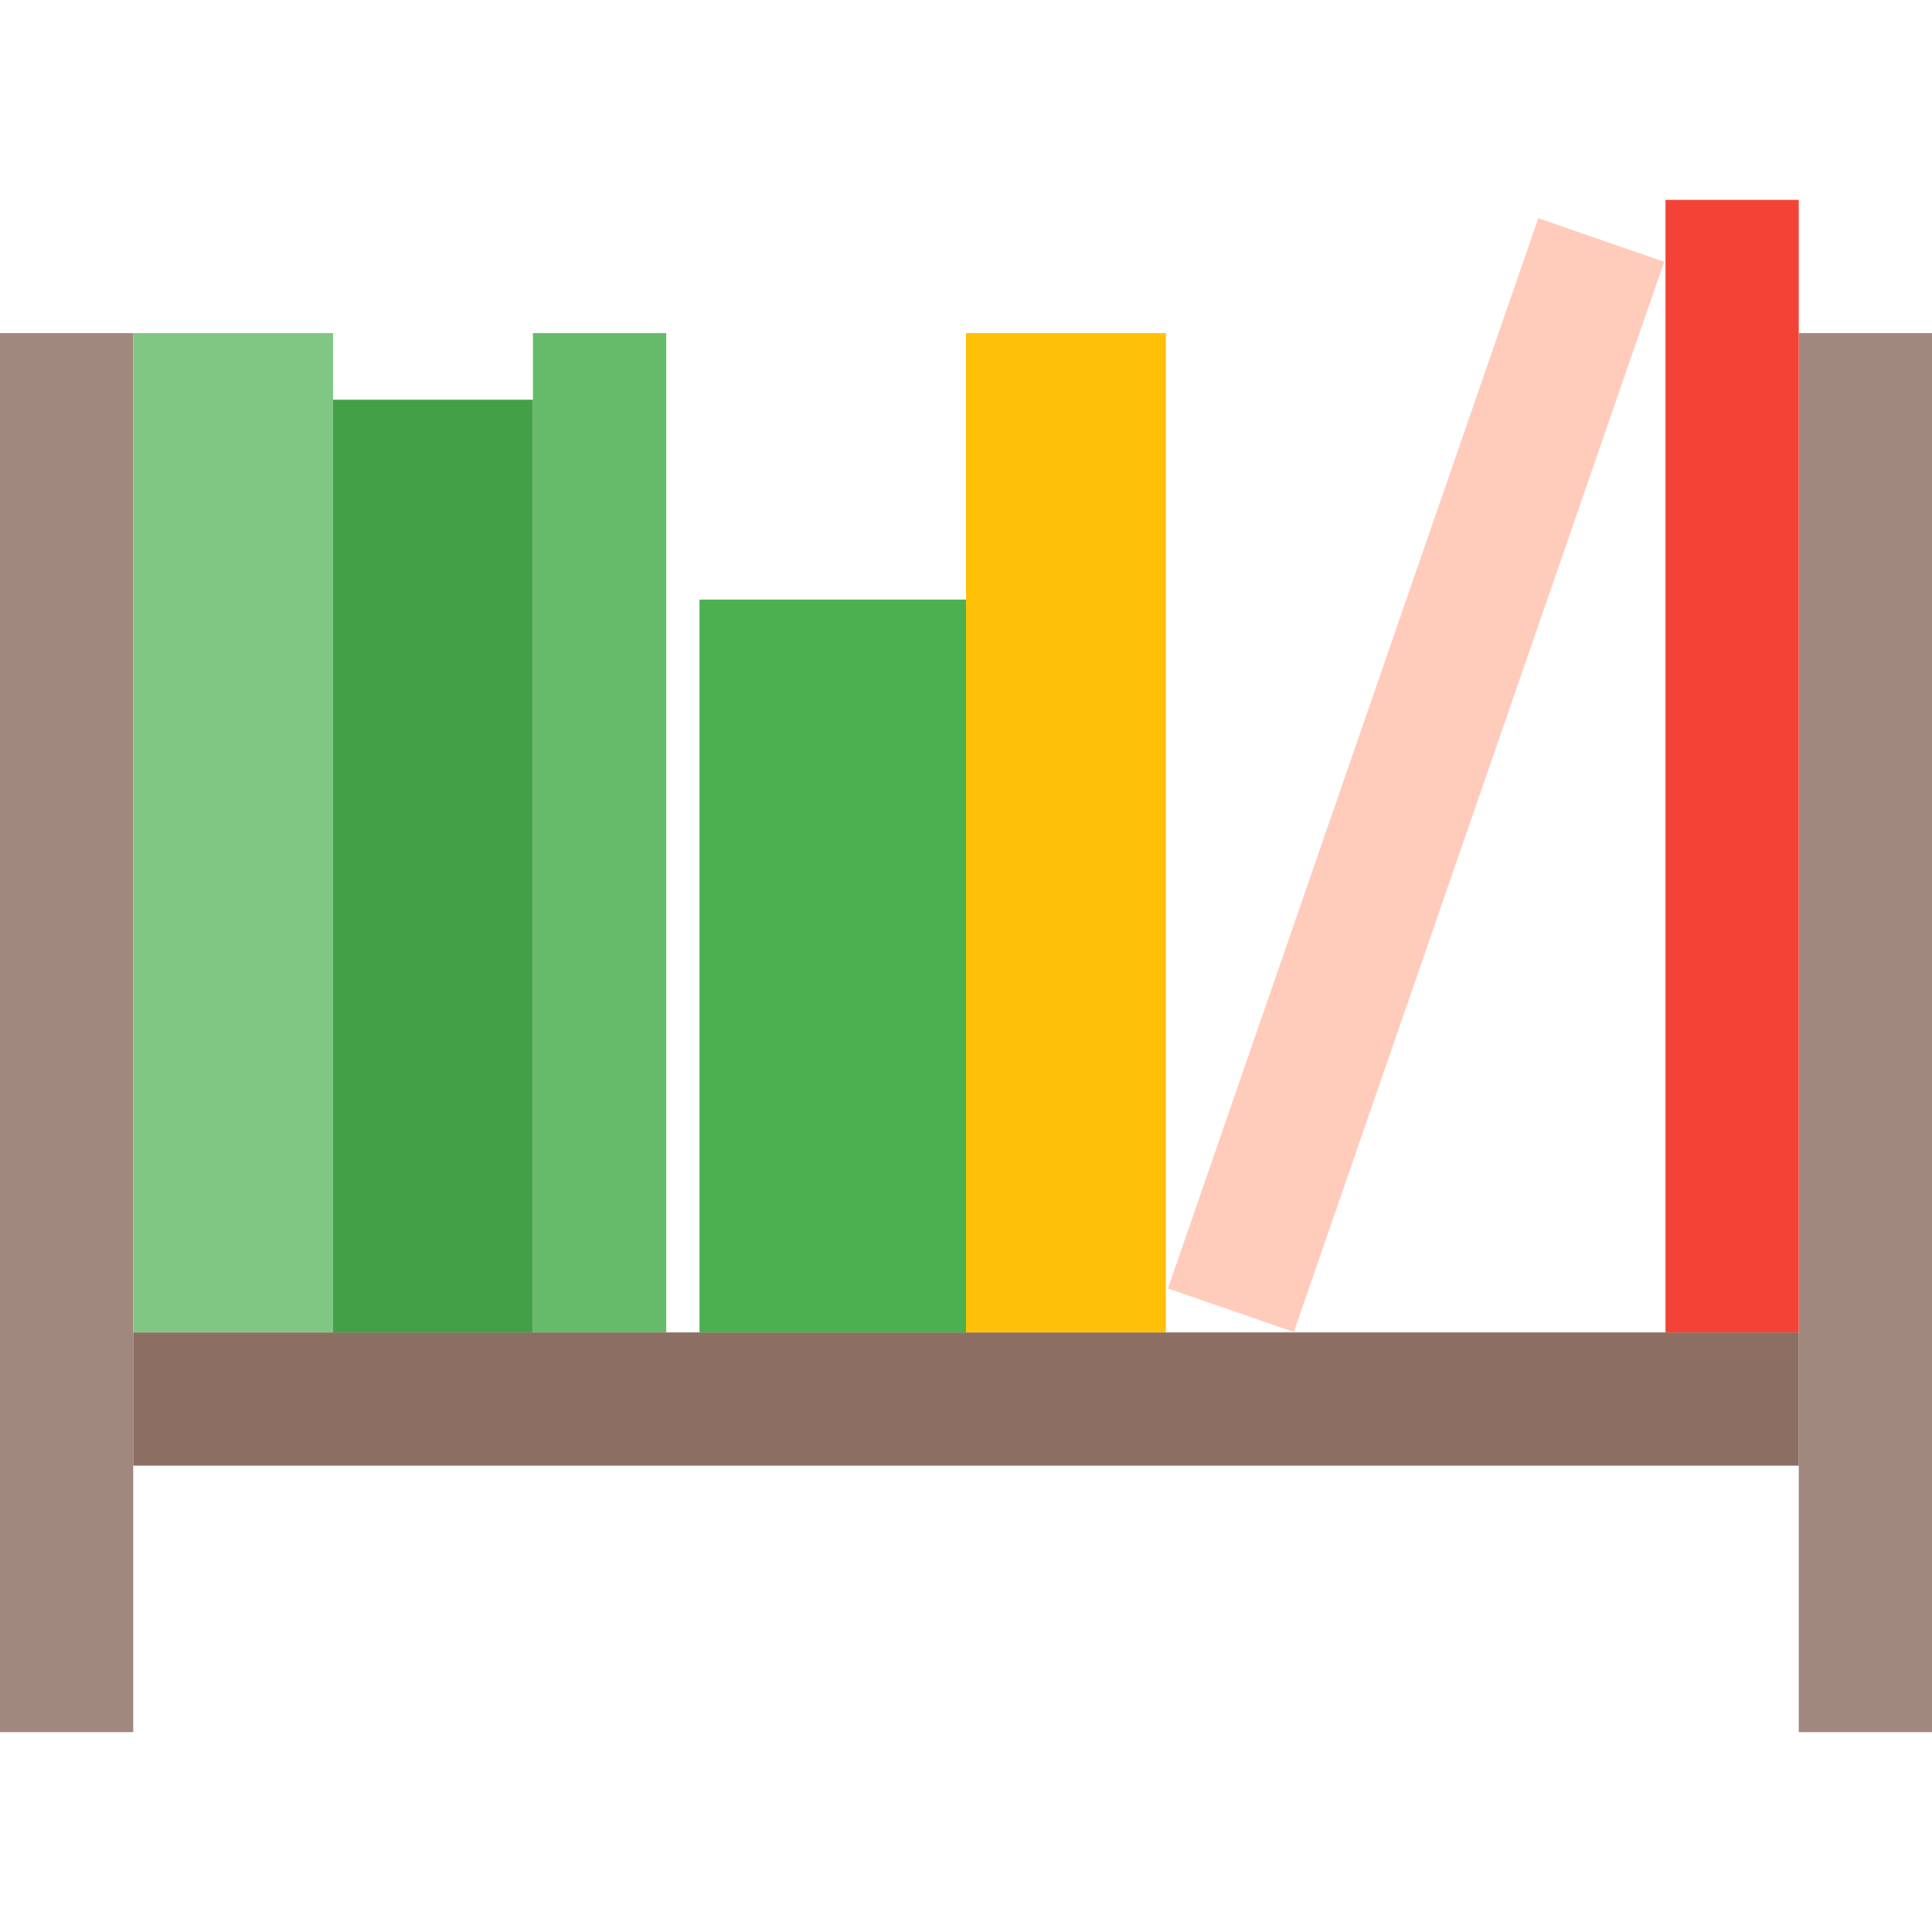
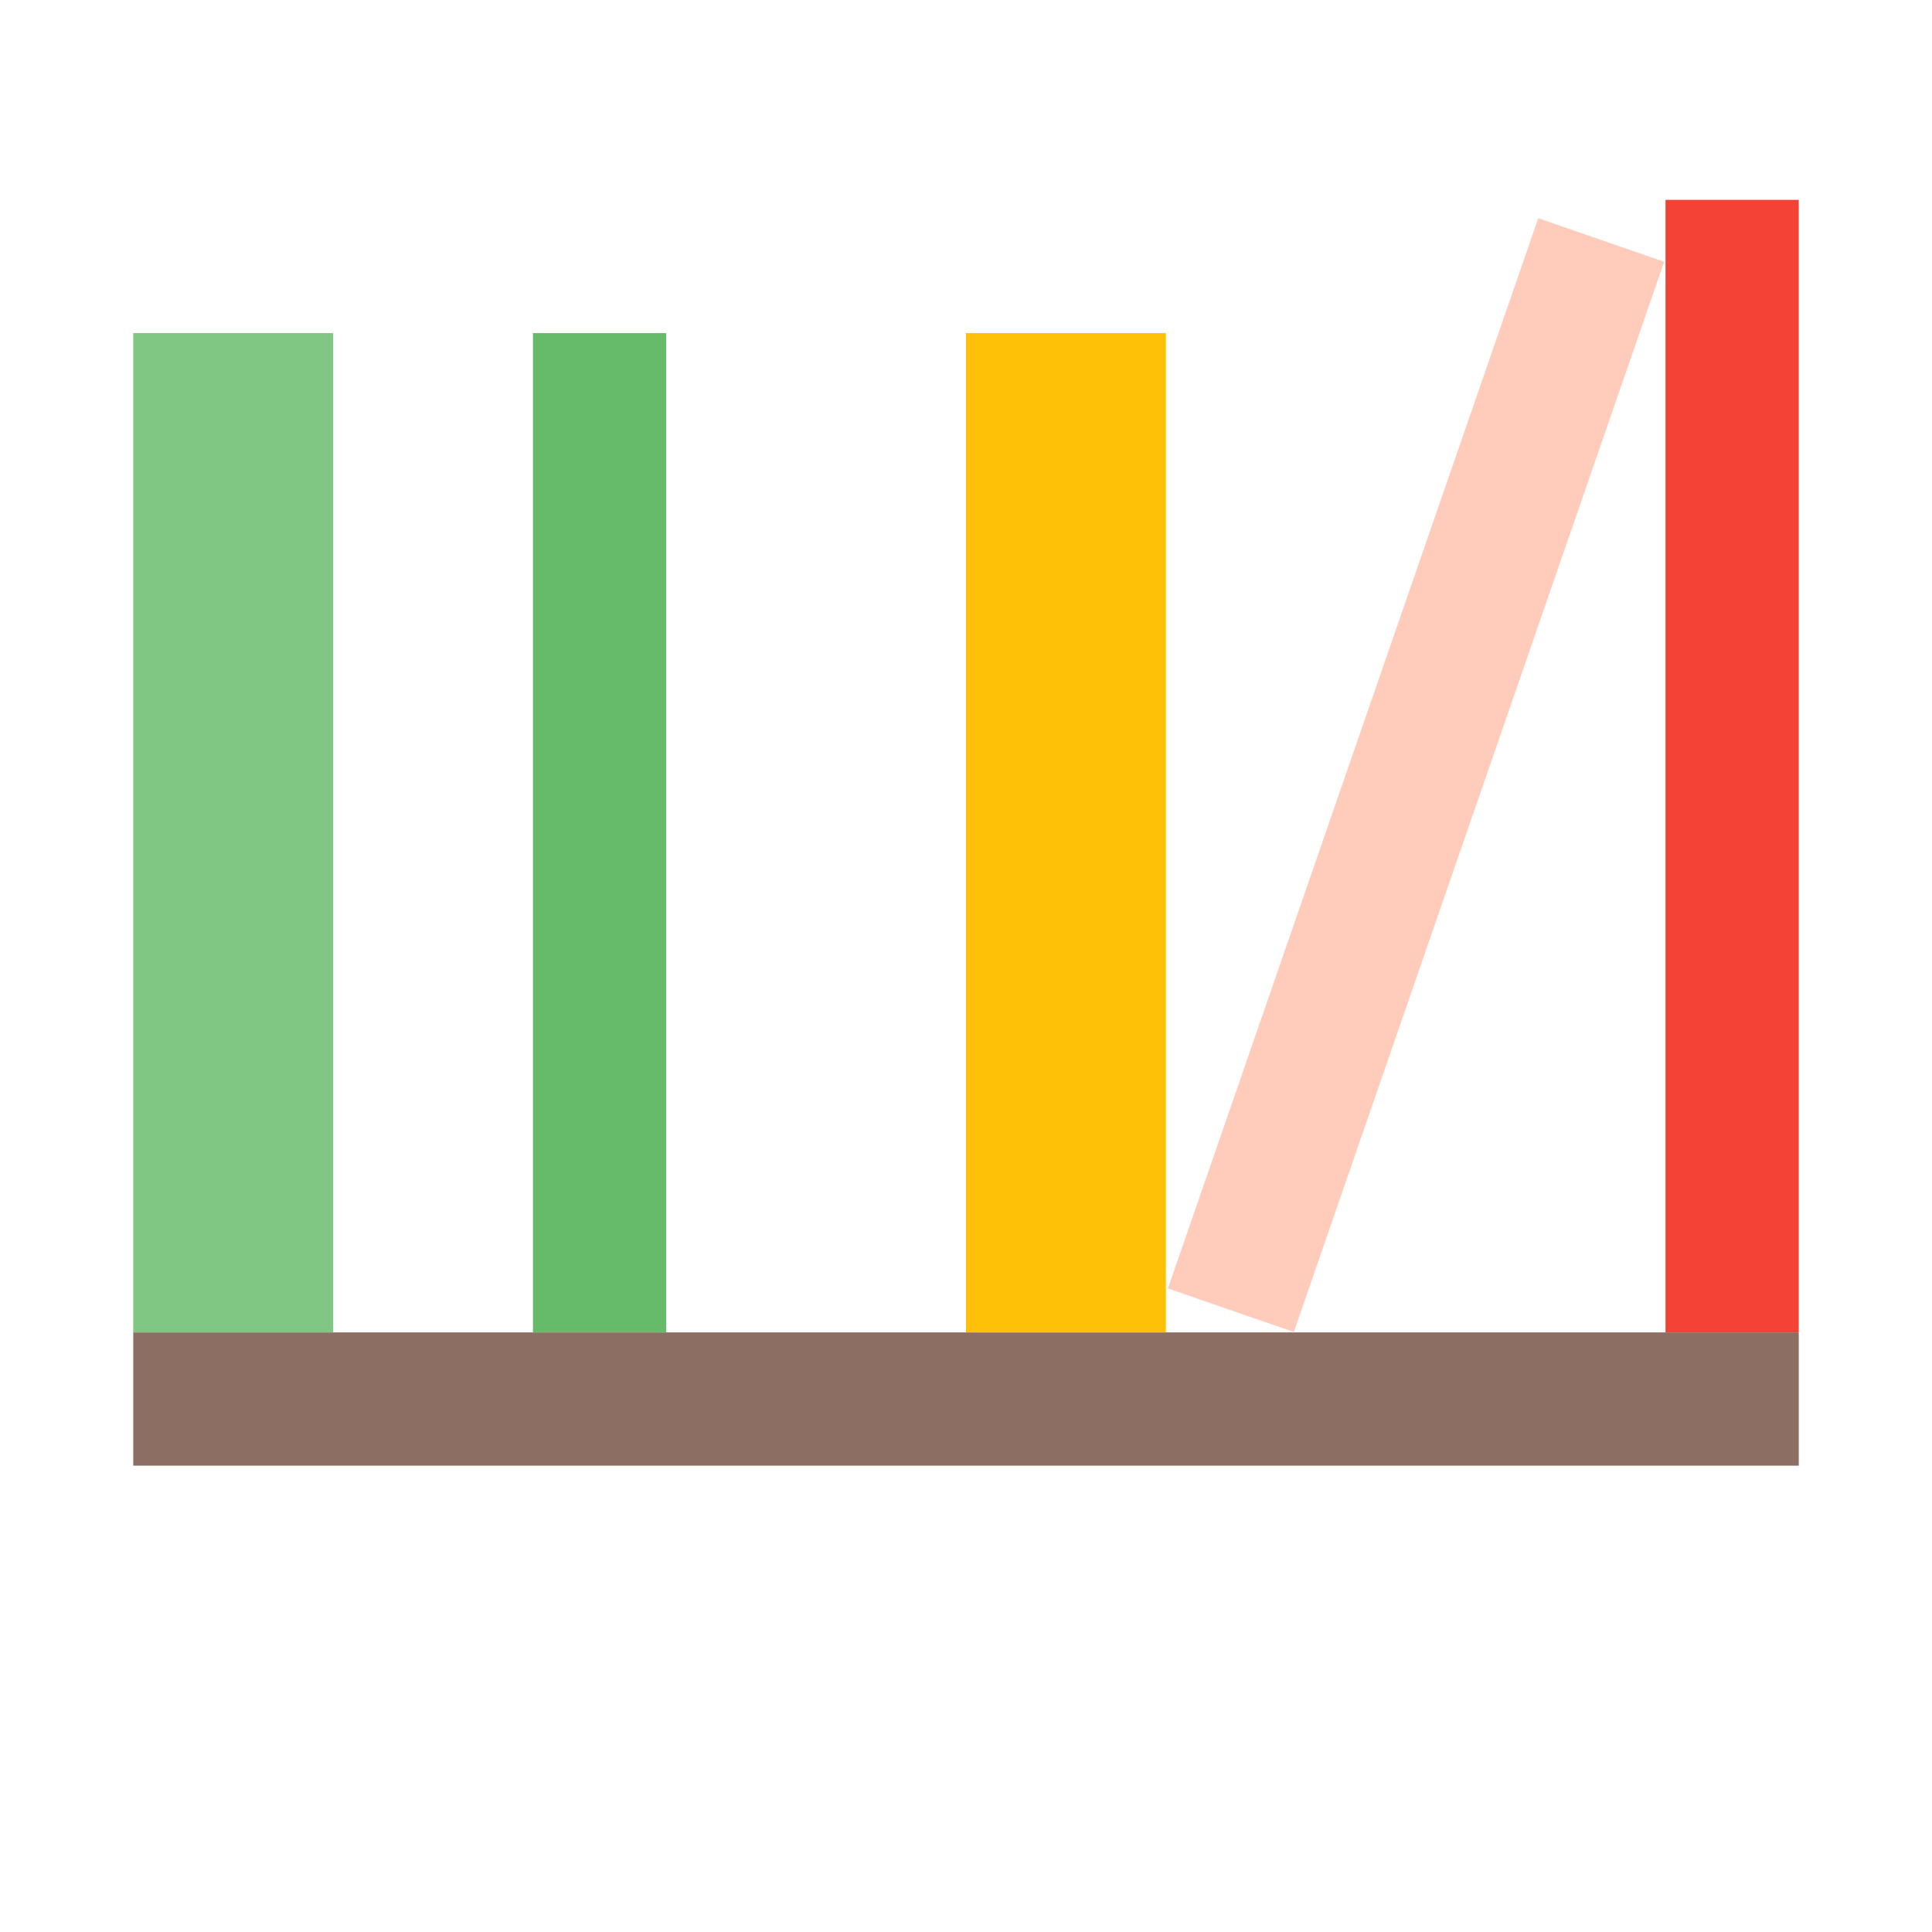
<svg xmlns="http://www.w3.org/2000/svg" version="1.1" id="Layer_1" x="0px" y="0px" viewBox="0 0 512 512" style="enable-background:new 0 0 512 512;" xml:space="preserve">
  <g>
-     <rect y="88.276" style="fill:#A1887F;" width="35.31" height="370.759" />
-     <rect x="476.69" y="88.276" style="fill:#A1887F;" width="35.31" height="370.759" />
-   </g>
+     </g>
  <rect x="35.31" y="353.103" style="fill:#8D6E63;" width="441.379" height="35.31" />
-   <rect x="185.379" y="158.897" style="fill:#4CAF50;" width="70.621" height="194.207" />
  <rect x="256" y="88.276" style="fill:#FFC107;" width="52.966" height="264.828" />
  <rect x="35.31" y="88.276" style="fill:#81C784;" width="52.966" height="264.828" />
-   <rect x="88.276" y="105.931" style="fill:#43A047;" width="52.966" height="247.172" />
  <rect x="141.241" y="88.276" style="fill:#66BB6A;" width="35.31" height="264.828" />
  <rect x="441.379" y="52.966" style="fill:#F44336;" width="35.31" height="300.138" />
  <rect x="357.504" y="55.43" transform="matrix(-0.945 -0.327 0.327 -0.945 662.595 522.281)" style="fill:#FFCCBC;" width="35.309" height="300.13" />
  <g>
</g>
  <g>
</g>
  <g>
</g>
  <g>
</g>
  <g>
</g>
  <g>
</g>
  <g>
</g>
  <g>
</g>
  <g>
</g>
  <g>
</g>
  <g>
</g>
  <g>
</g>
  <g>
</g>
  <g>
</g>
  <g>
</g>
</svg>